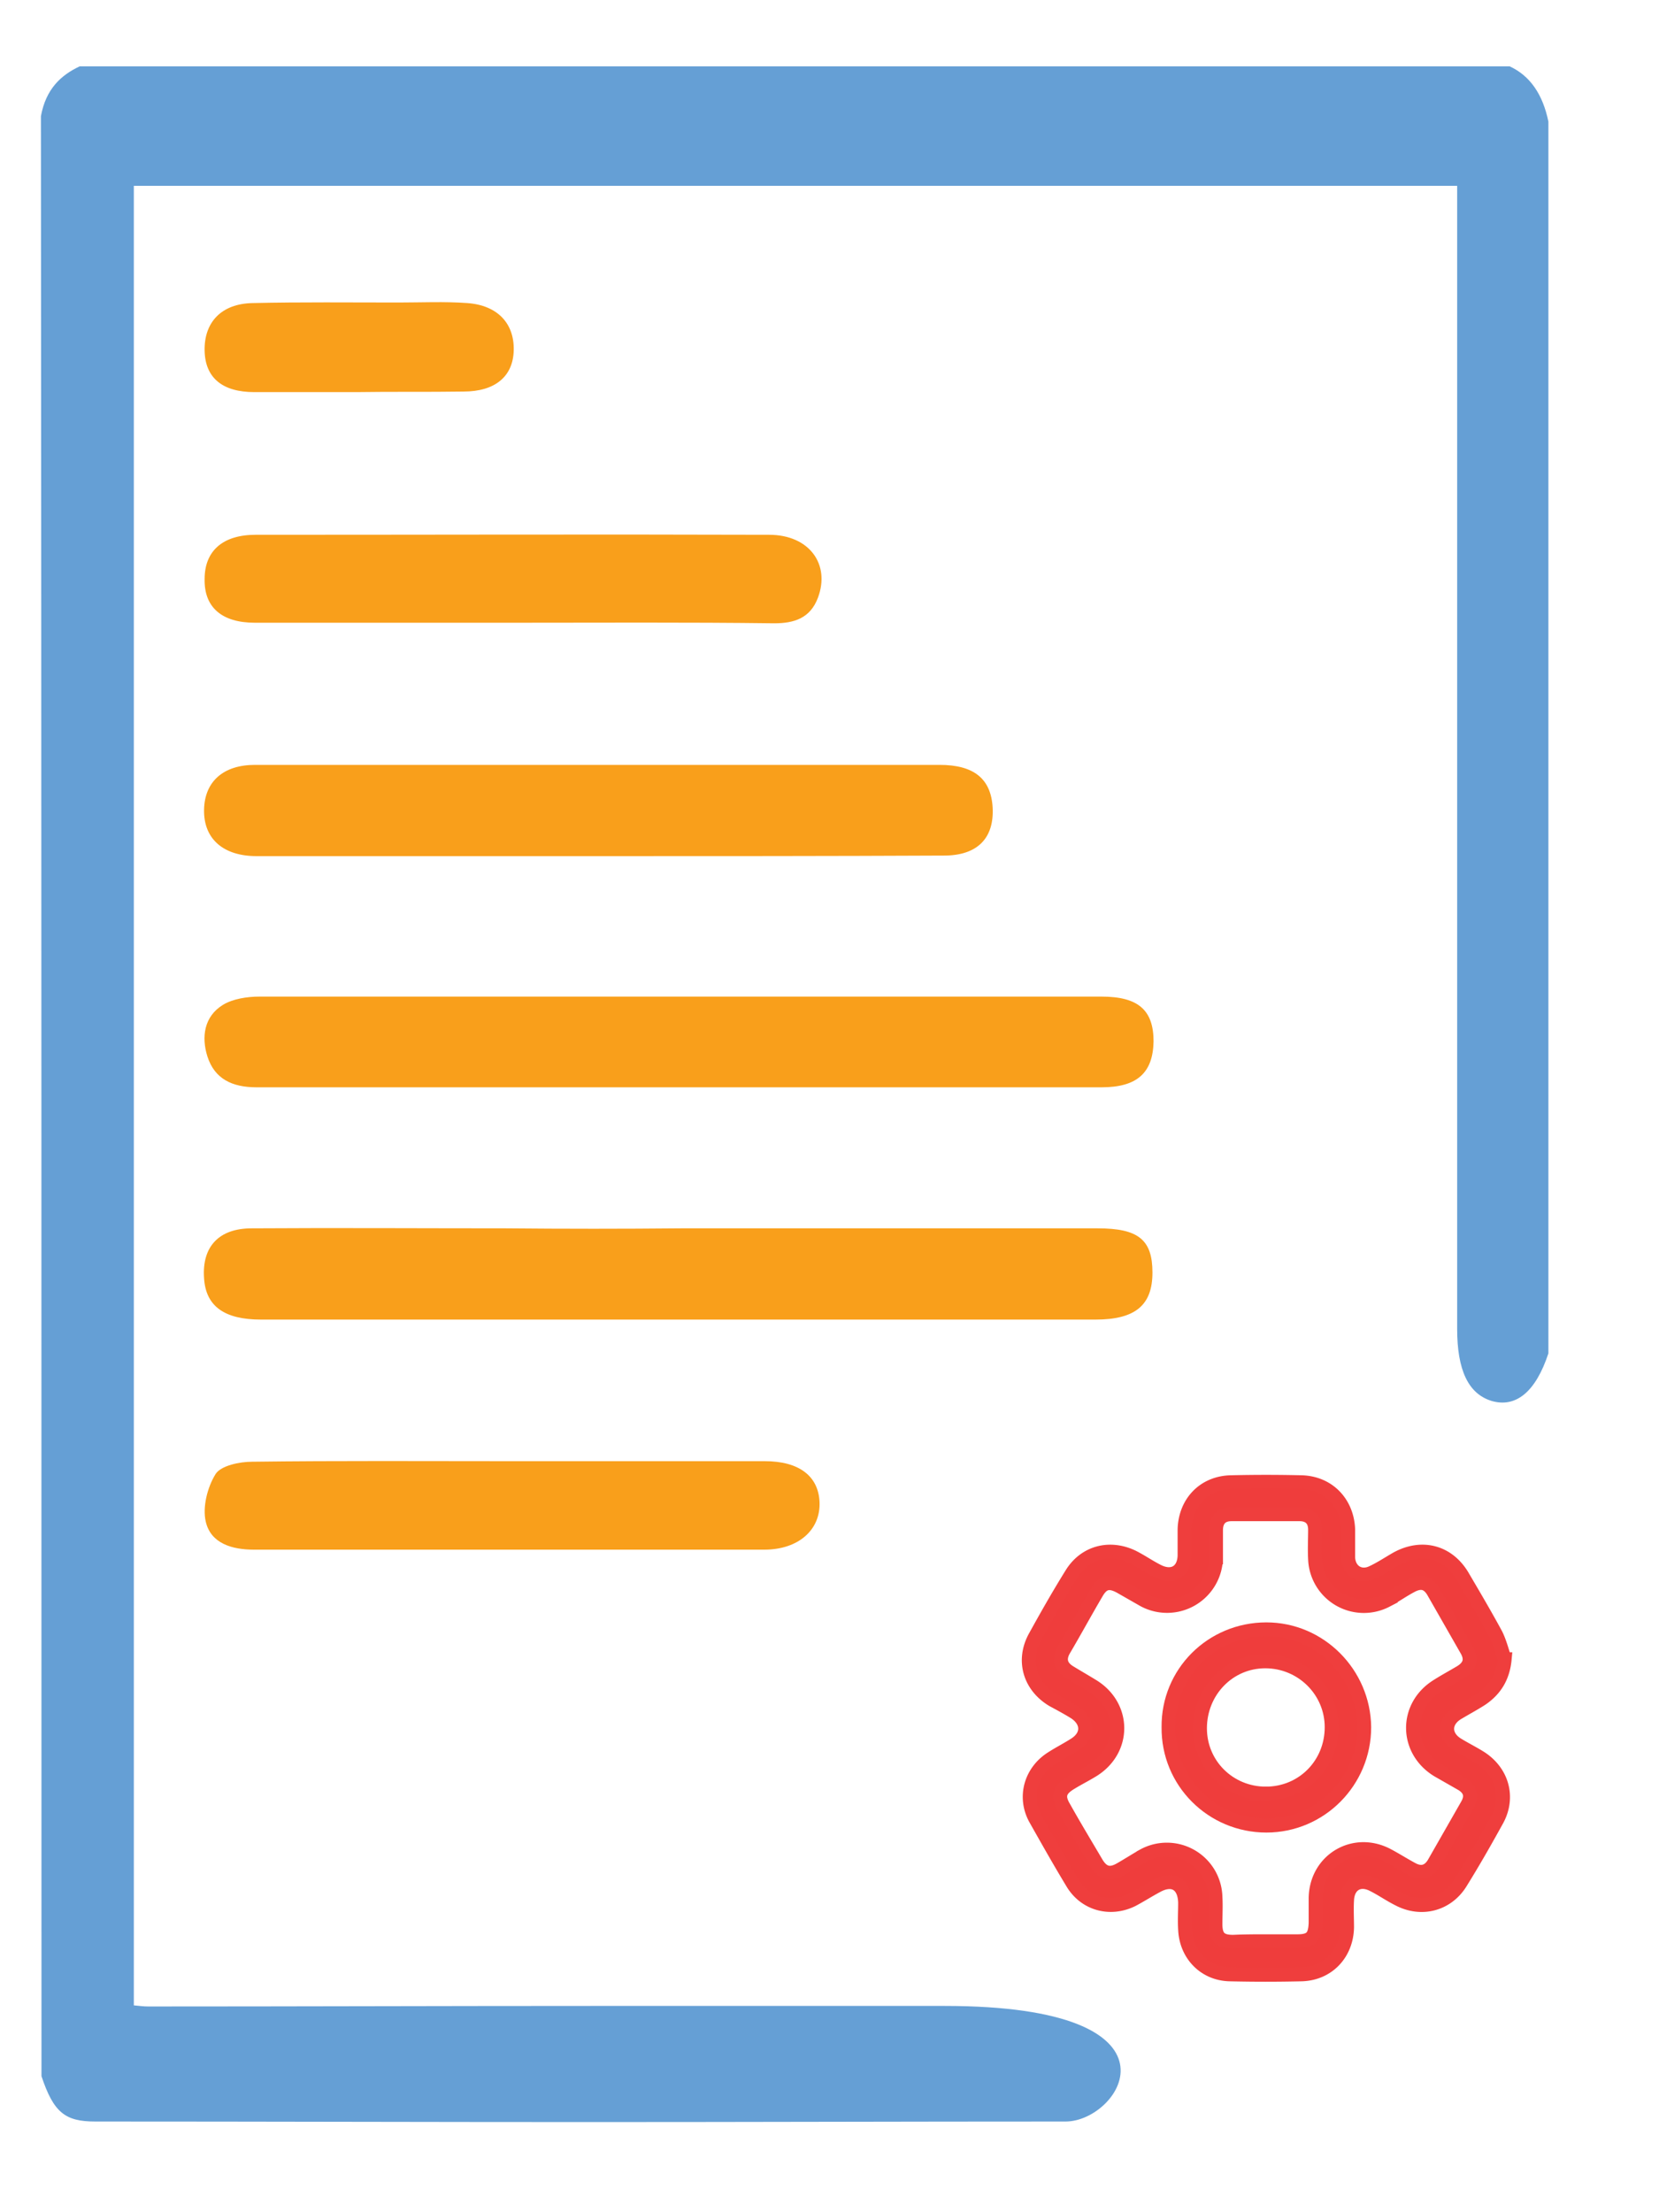
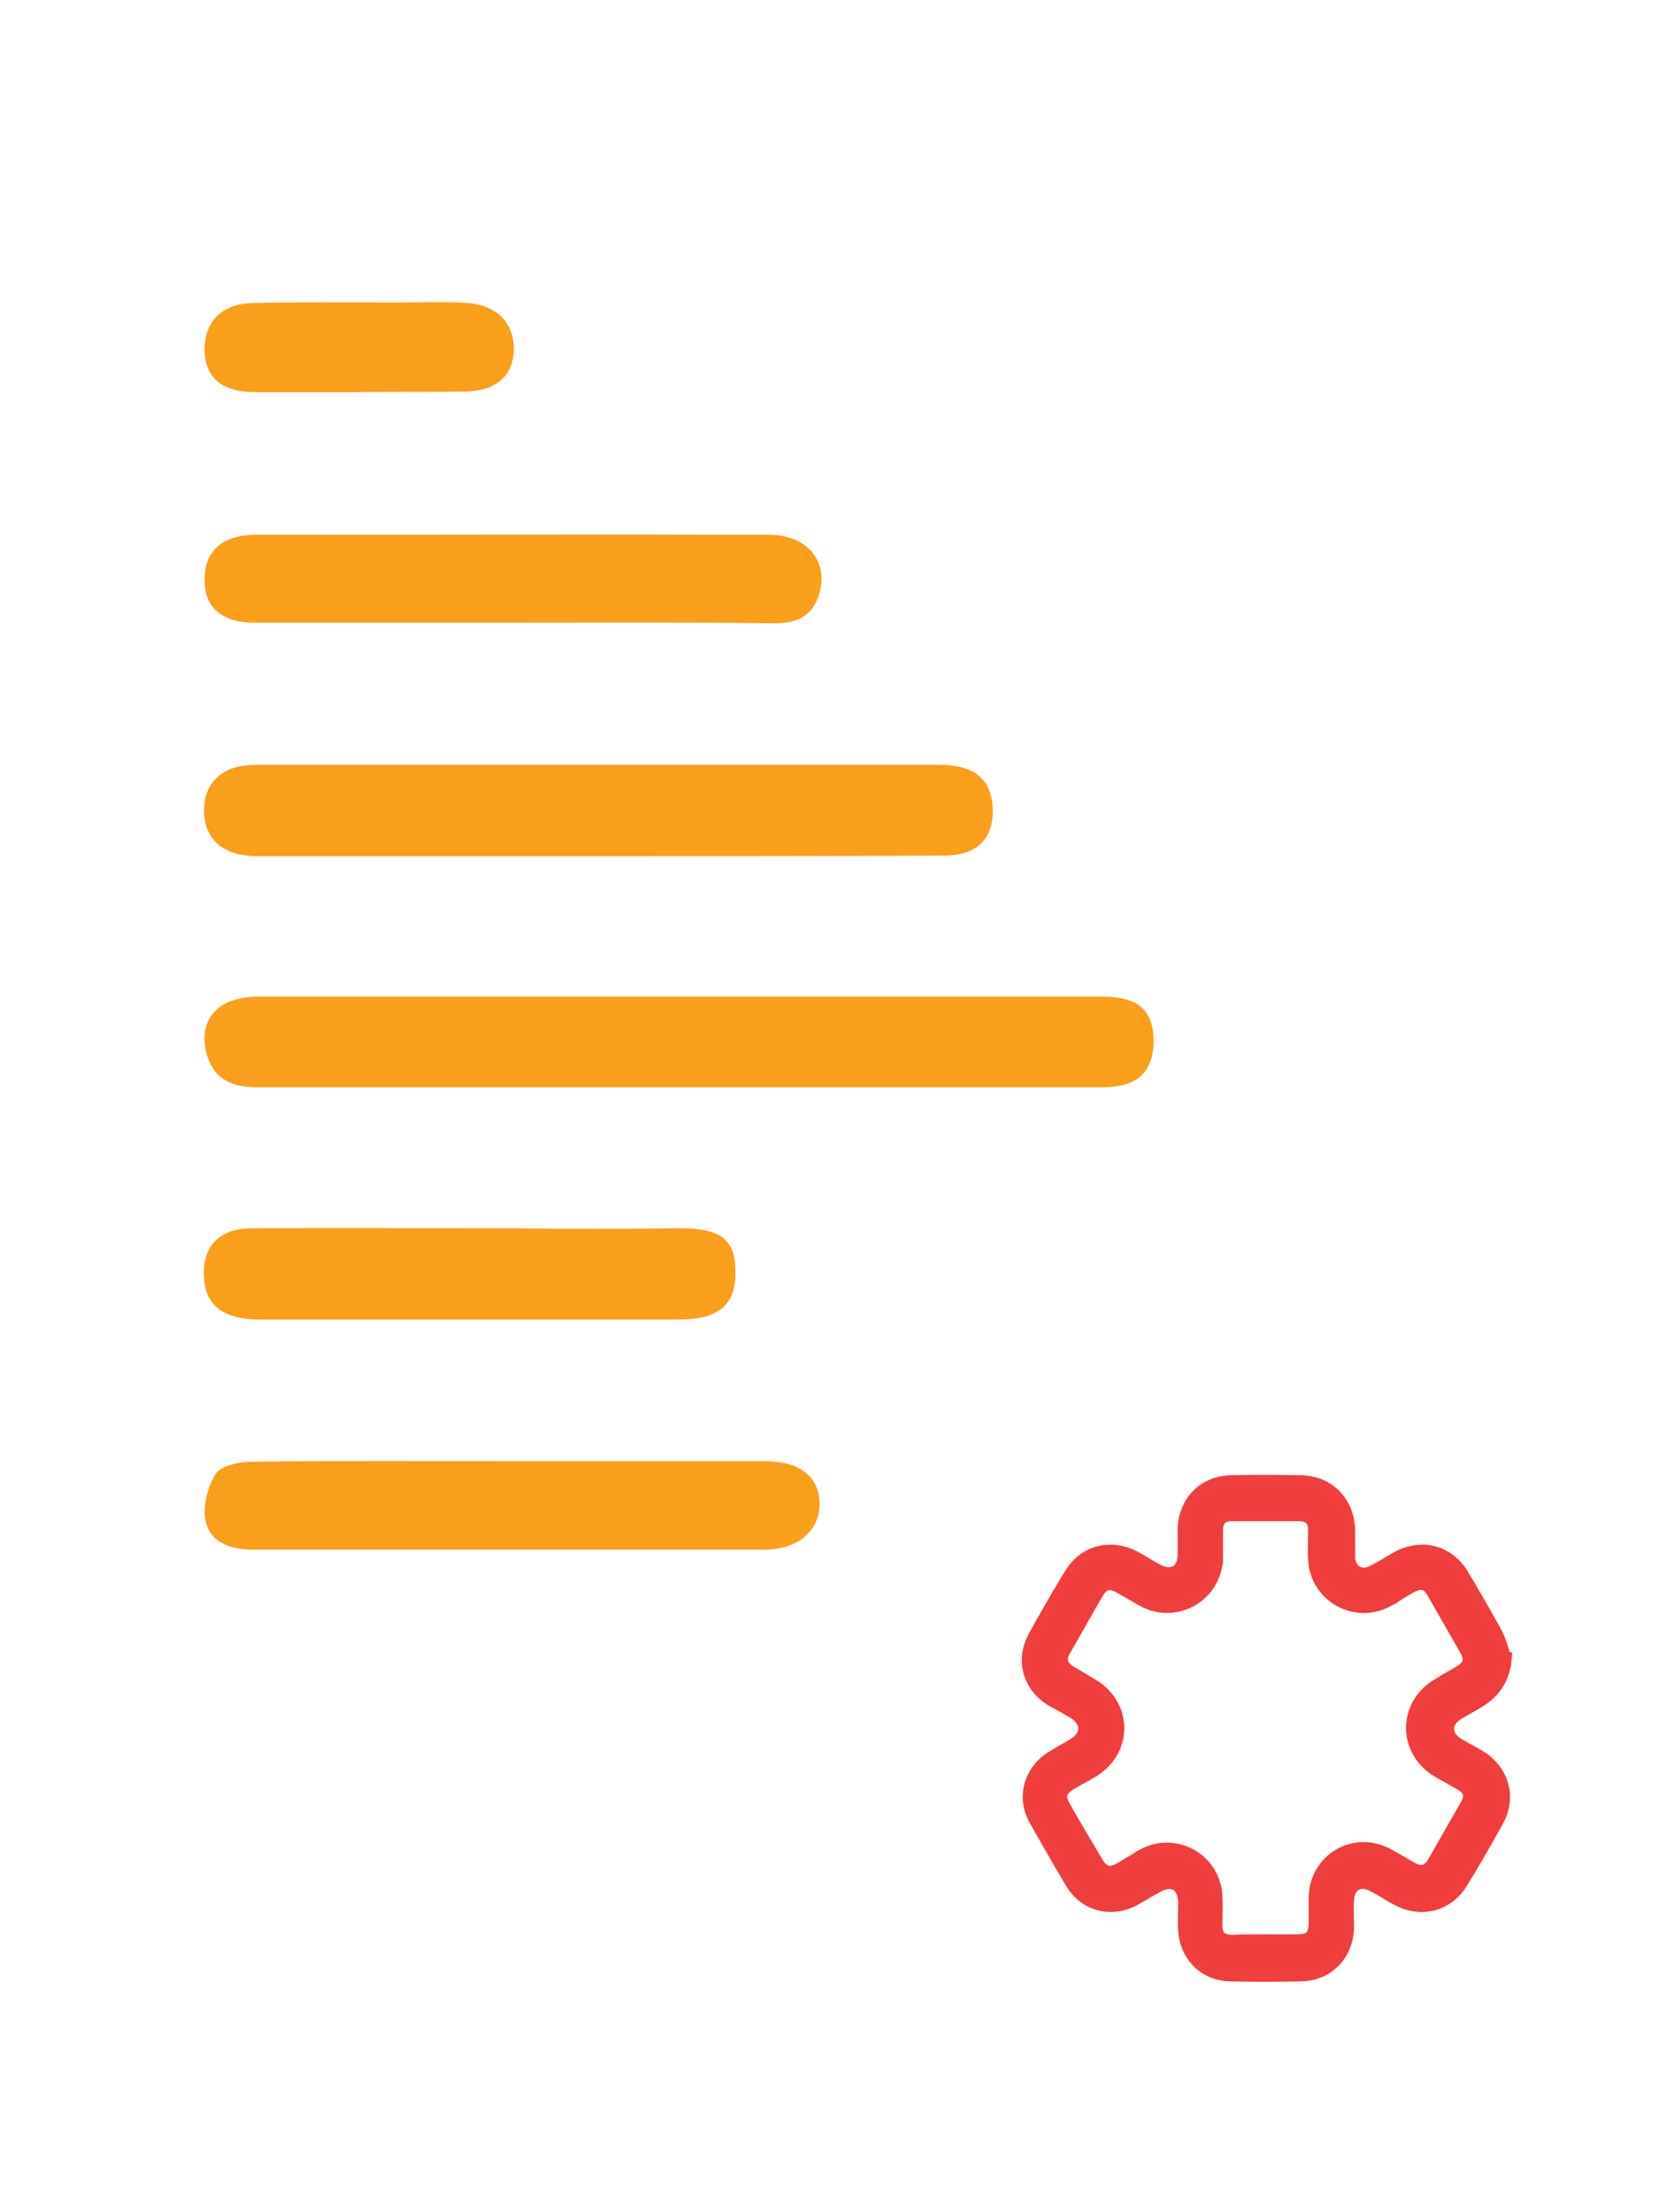
<svg xmlns="http://www.w3.org/2000/svg" viewBox="0 0 30 40" xml:space="preserve">
  <switch>
    <g>
-       <path fill="#659FD5" d="M.75 37.54c.22.66.43.82.97.82 2.98 0 5.97.01 8.95.01 2.87 0 5.73-.01 8.6-.01 1 0 2.35-2.09-2.19-2.09h-6.34c-2.69 0-5.37.01-8.06.01-.08 0-.15-.01-.26-.02V3.36h23.93v20.67c0 .74.2 1.17.62 1.3.44.13.8-.16 1.03-.86V2.2c-.1-.49-.33-.83-.7-1H1.44c-.34.16-.61.41-.7.9.01 11.81.01 23.62.01 35.44z" />
      <g fill="#EF3D3C" stroke="#EF3E3D" stroke-width=".25" stroke-miterlimit="10">
        <path d="M27.21 30c-.03.32-.17.55-.42.72-.14.09-.29.17-.44.26-.24.15-.24.41 0 .56.13.08.27.15.4.23.41.25.55.72.32 1.14-.21.38-.42.75-.65 1.12-.24.4-.71.53-1.13.31-.16-.08-.3-.18-.46-.26-.25-.13-.46 0-.47.28-.01.16 0 .33 0 .49-.01.48-.35.84-.83.85-.43.01-.86.01-1.29 0-.46-.01-.79-.36-.81-.81-.01-.16 0-.33 0-.49-.01-.33-.22-.46-.51-.3-.15.08-.29.17-.44.25-.4.2-.86.08-1.09-.31-.23-.38-.45-.77-.67-1.16-.21-.39-.08-.85.3-1.09.14-.09.28-.16.42-.25.25-.16.24-.42-.01-.58-.13-.08-.26-.15-.39-.22-.42-.25-.56-.72-.32-1.15.21-.38.42-.75.65-1.12.24-.4.69-.52 1.11-.32.16.08.3.18.46.26.26.13.47.01.48-.28v-.47c.01-.49.35-.85.84-.86.42-.01.85-.01 1.27 0 .49.01.83.37.85.85v.51c.01.25.22.38.44.27.15-.07.3-.17.44-.25.46-.25.94-.12 1.2.34.2.34.4.68.59 1.03.07.14.11.3.16.45zm-4.32 5.1h.57c.25 0 .32-.08.33-.33v-.45c.01-.69.7-1.1 1.31-.77.15.08.29.17.44.25.17.09.3.04.39-.11l.6-1.05c.1-.17.05-.3-.11-.39l-.42-.24c-.59-.36-.6-1.15-.02-1.52.14-.09.29-.17.44-.26.16-.1.2-.23.1-.4l-.6-1.05c-.1-.17-.23-.2-.41-.1-.15.08-.29.18-.44.26a.883.883 0 0 1-1.29-.75c-.01-.18 0-.35 0-.53 0-.18-.1-.28-.28-.28h-1.23c-.19 0-.28.11-.28.29v.49a.886.886 0 0 1-1.31.77l-.42-.24c-.2-.11-.32-.08-.43.11-.2.34-.39.69-.59 1.03-.1.17-.06.31.11.41.13.08.27.16.4.24.6.36.61 1.16.01 1.53-.13.08-.27.15-.4.23-.2.12-.24.24-.12.44.19.34.39.67.59 1.01.11.18.24.22.43.11.14-.08.28-.17.42-.25a.88.88 0 0 1 1.3.75c.01.16 0 .33 0 .49 0 .24.09.32.32.32.21-.01.4-.01.59-.01z" />
-         <path d="M22.9 29.46c.97 0 1.76.8 1.77 1.77 0 .98-.79 1.78-1.77 1.78s-1.78-.79-1.77-1.78c-.01-.98.78-1.77 1.77-1.77zm-.01 2.97c.67 0 1.19-.53 1.19-1.2 0-.66-.54-1.19-1.2-1.19-.66 0-1.18.54-1.18 1.21 0 .66.53 1.18 1.19 1.18z" />
      </g>
-       <path fill="#F99F1B" d="M12.33 18.02h7.59c.67 0 .94.25.94.81-.01.57-.3.83-.94.83H4.64c-.44 0-.76-.15-.89-.56-.11-.35-.06-.72.28-.93.18-.11.44-.15.66-.15h7.64zM12.31 22.21h7.54c.74 0 .99.21.99.8 0 .59-.31.85-1.03.85H4.72c-.66 0-1-.24-1.03-.75-.04-.57.27-.9.86-.9 1.53-.01 3.06 0 4.6 0 1.06.01 2.11.01 3.16 0 0 .01 0 .01 0 0zM10.83 15.48H4.64c-.6 0-.96-.31-.95-.84.01-.51.35-.81.92-.81h12.38c.62 0 .93.25.96.77.03.56-.28.87-.88.87-2.08.01-4.16.01-6.24.01zM9.26 11.26H4.61c-.6 0-.92-.28-.91-.79 0-.51.33-.8.92-.8 3.1 0 6.19-.01 9.29 0 .72 0 1.11.53.88 1.14-.14.37-.43.46-.79.46-1.58-.02-3.16-.01-4.74-.01zM9.24 26.42h4.59c.62 0 .97.27.99.74.02.5-.38.86-1 .86H4.59c-.39 0-.78-.11-.87-.51-.06-.26.03-.62.18-.86.1-.15.43-.22.66-.22 1.55-.02 3.12-.01 4.68-.01zM6.44 7.09H4.6c-.58 0-.89-.26-.9-.75-.01-.51.3-.85.87-.86.88-.02 1.76-.01 2.64-.01.41 0 .83-.02 1.24.01.55.04.85.37.84.85-.01.48-.34.75-.91.75-.64.01-1.29 0-1.94.01z" />
+       <path fill="#F99F1B" d="M12.33 18.02h7.59c.67 0 .94.25.94.81-.01.57-.3.83-.94.83H4.64c-.44 0-.76-.15-.89-.56-.11-.35-.06-.72.28-.93.18-.11.44-.15.66-.15h7.64zM12.31 22.21c.74 0 .99.21.99.8 0 .59-.31.85-1.03.85H4.72c-.66 0-1-.24-1.03-.75-.04-.57.27-.9.86-.9 1.53-.01 3.06 0 4.6 0 1.06.01 2.11.01 3.16 0 0 .01 0 .01 0 0zM10.83 15.48H4.64c-.6 0-.96-.31-.95-.84.01-.51.35-.81.92-.81h12.38c.62 0 .93.25.96.77.03.56-.28.87-.88.87-2.08.01-4.16.01-6.24.01zM9.26 11.26H4.61c-.6 0-.92-.28-.91-.79 0-.51.33-.8.92-.8 3.1 0 6.19-.01 9.29 0 .72 0 1.11.53.88 1.14-.14.37-.43.46-.79.46-1.58-.02-3.16-.01-4.74-.01zM9.24 26.42h4.59c.62 0 .97.27.99.74.02.5-.38.86-1 .86H4.59c-.39 0-.78-.11-.87-.51-.06-.26.03-.62.18-.86.1-.15.43-.22.66-.22 1.55-.02 3.12-.01 4.68-.01zM6.44 7.09H4.6c-.58 0-.89-.26-.9-.75-.01-.51.3-.85.87-.86.88-.02 1.76-.01 2.64-.01.41 0 .83-.02 1.24.01.55.04.85.37.84.85-.01.48-.34.75-.91.75-.64.01-1.29 0-1.94.01z" />
    </g>
  </switch>
</svg>